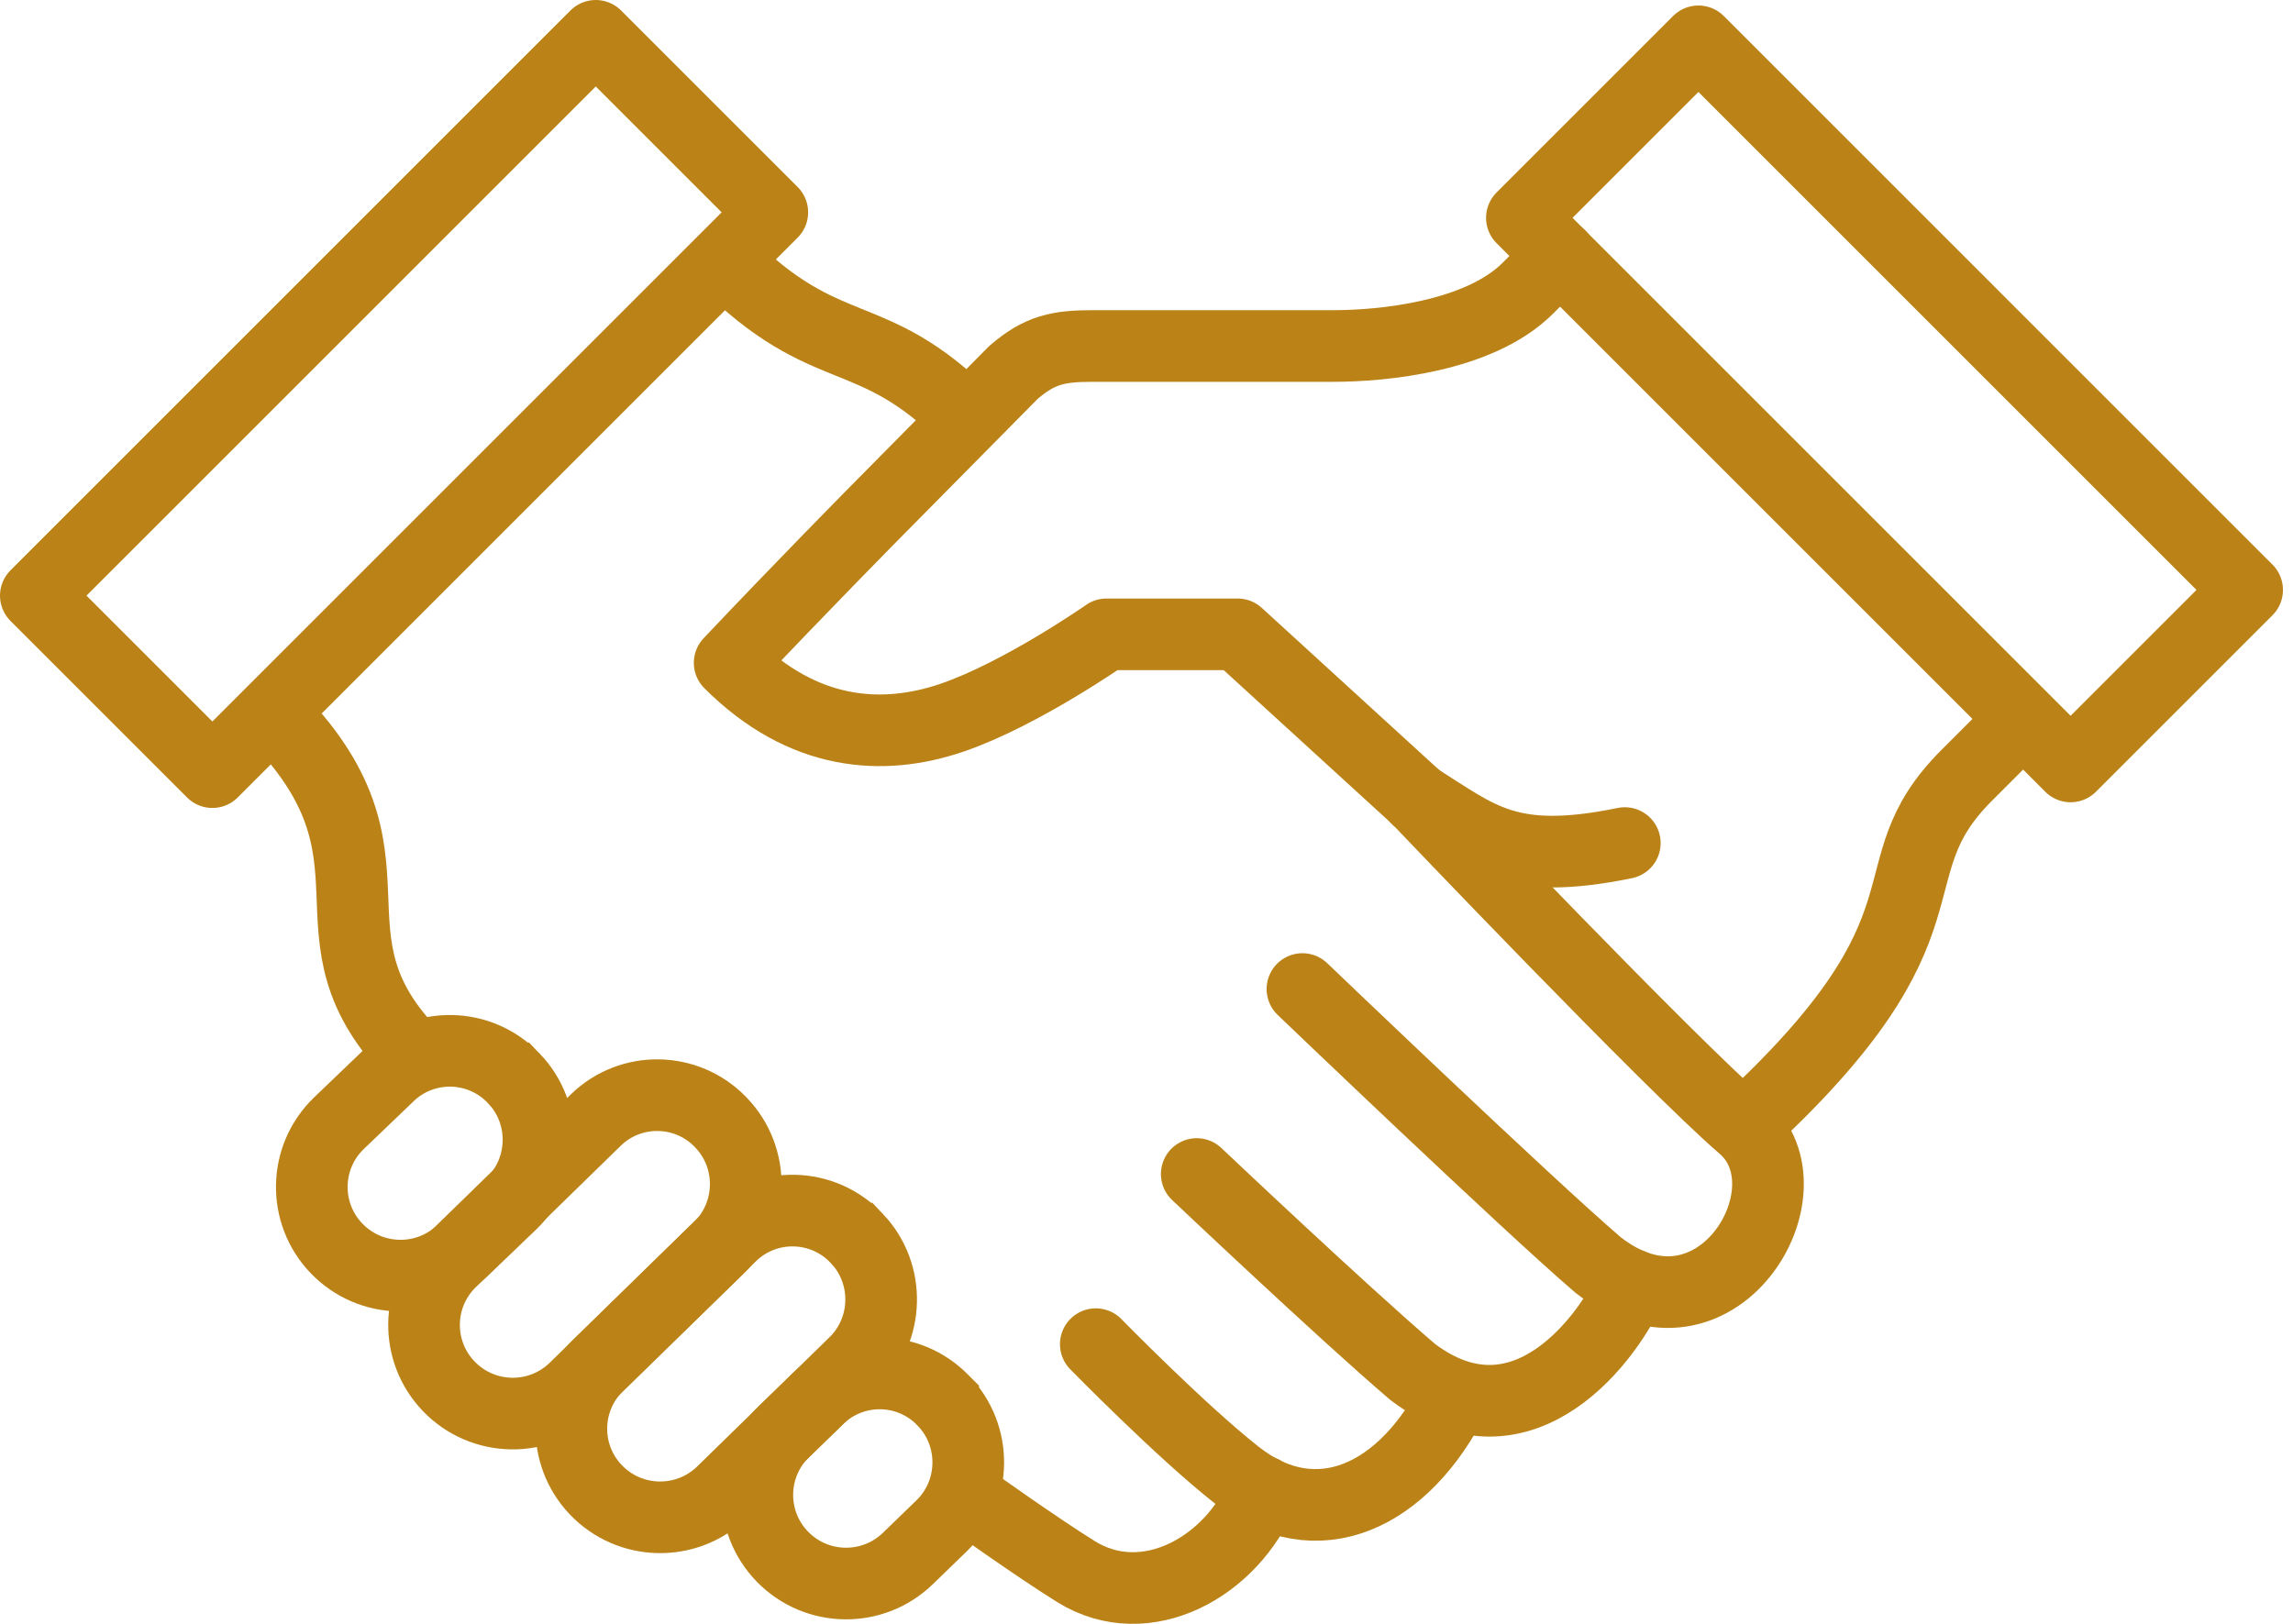
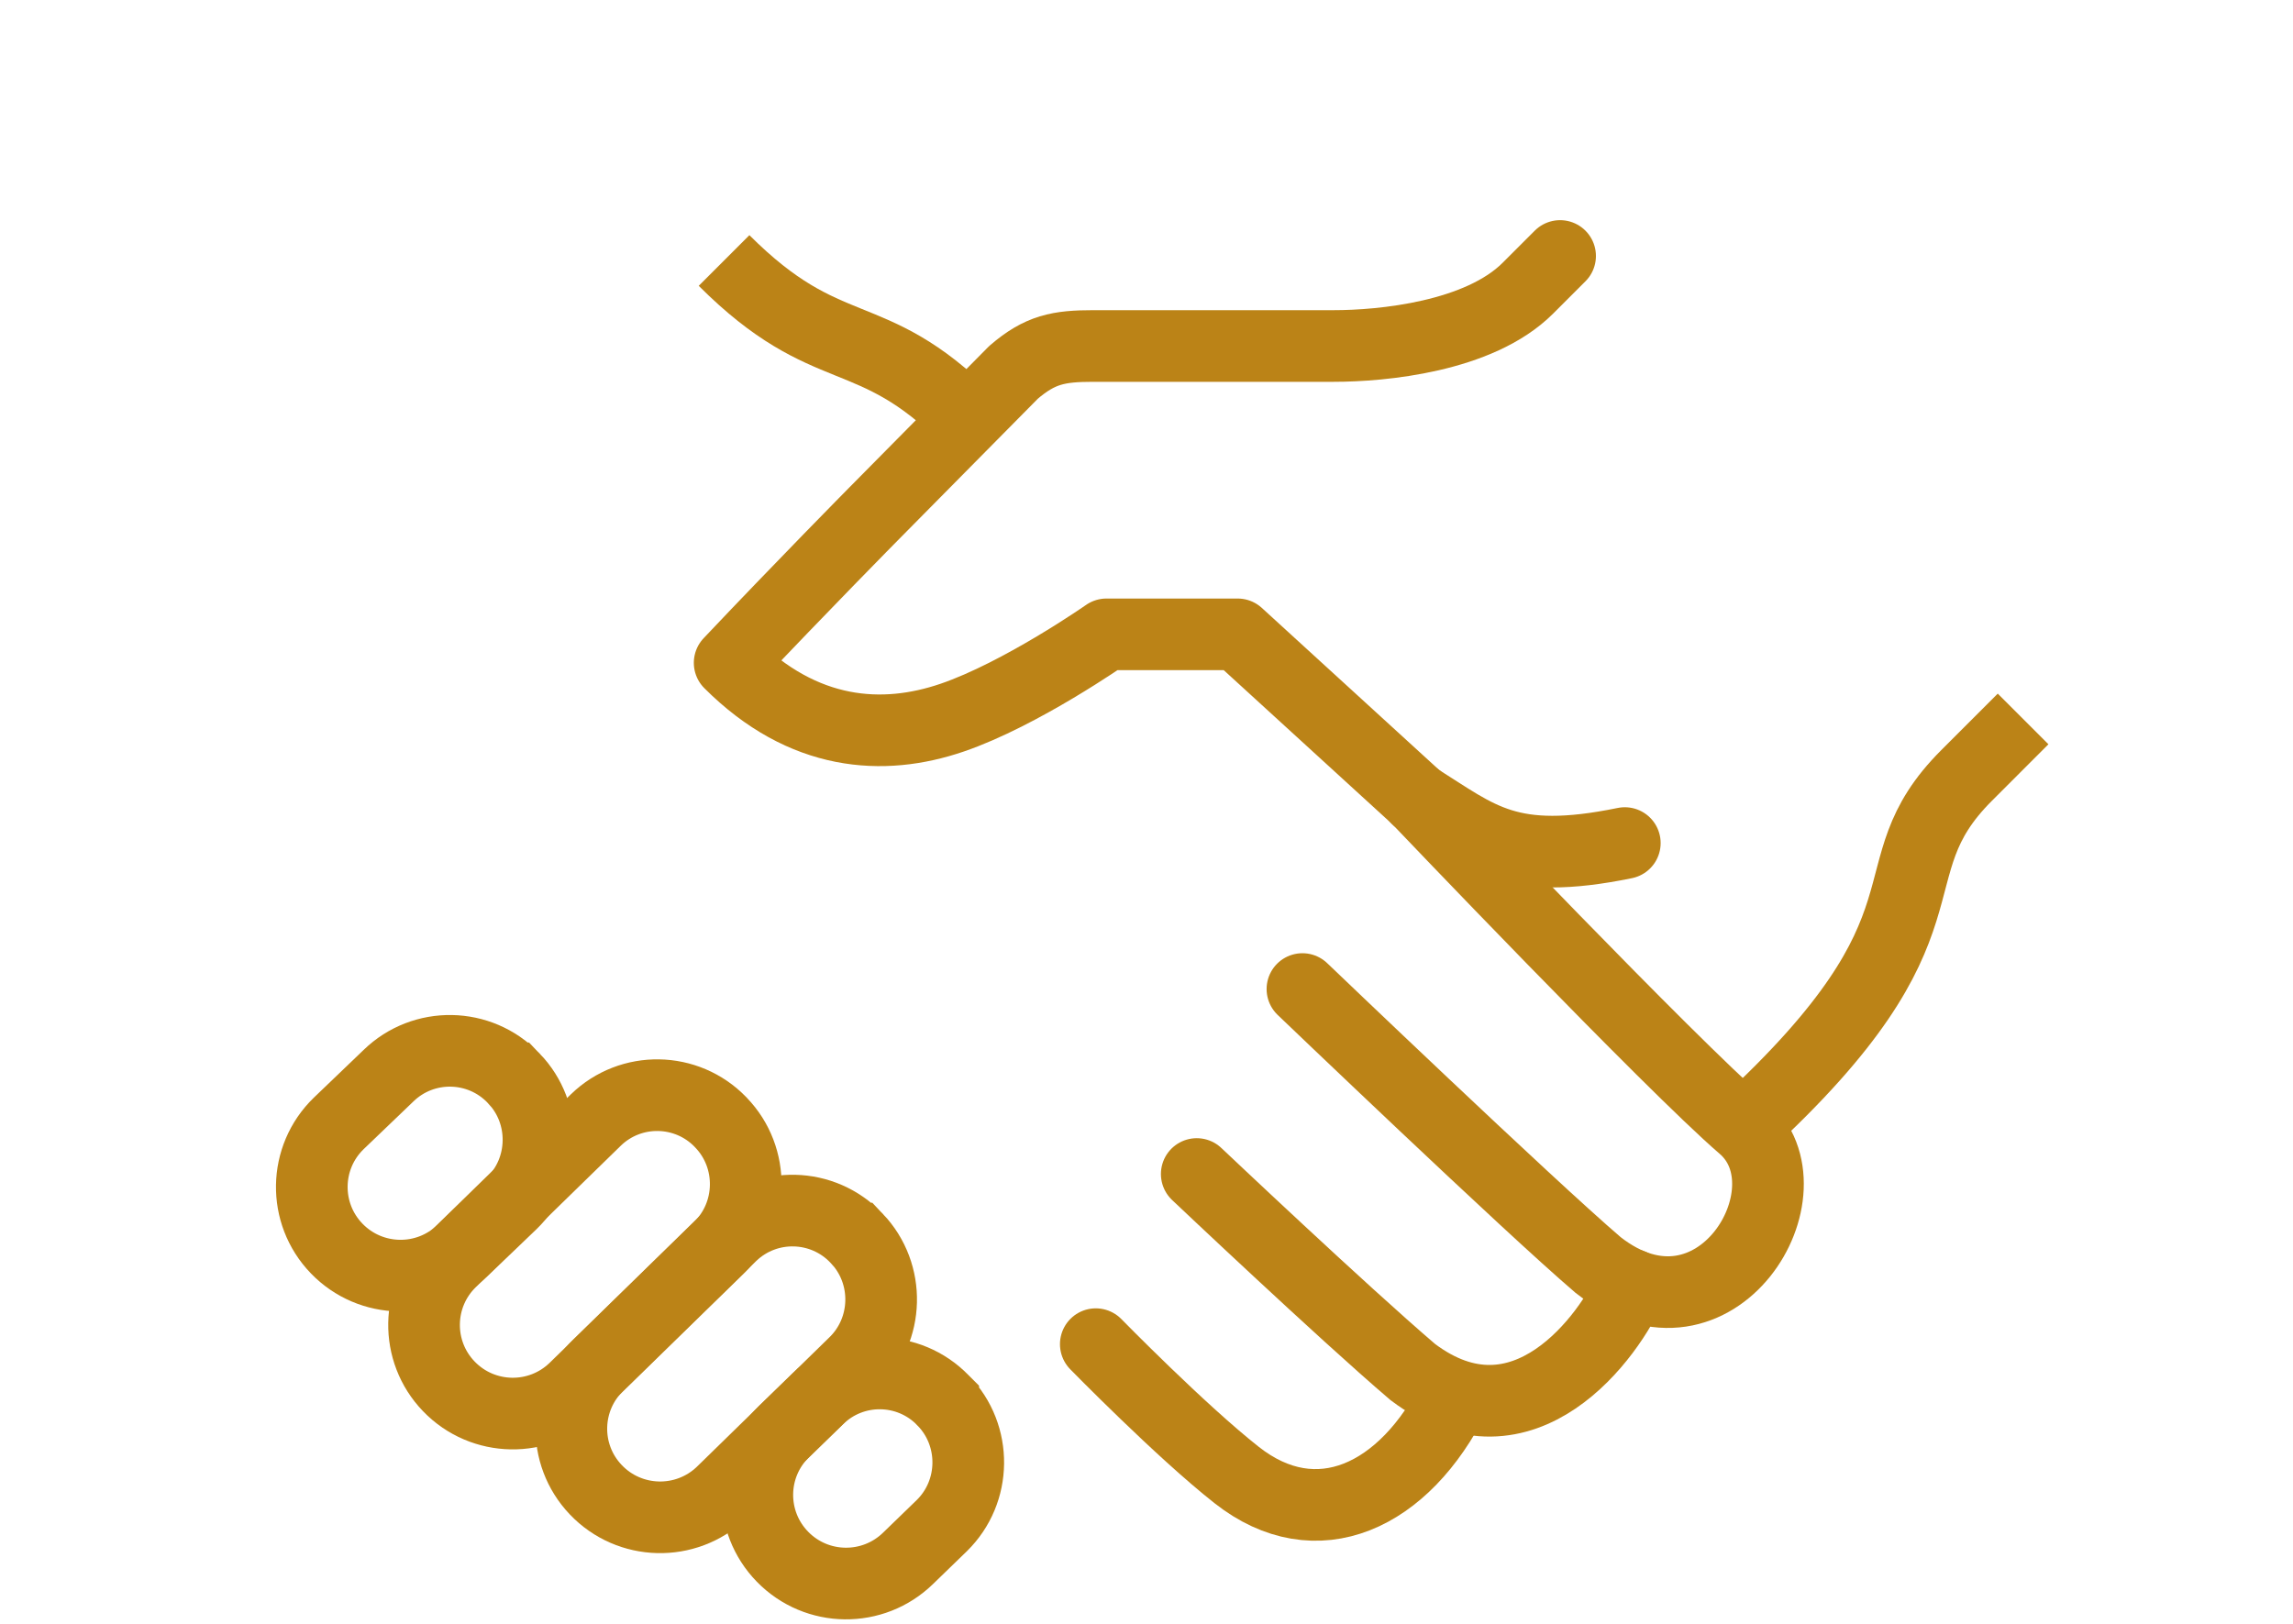
<svg xmlns="http://www.w3.org/2000/svg" width="192" height="136" viewBox="0 0 192 136" fill="none">
  <path d="M118.677 66.879L103.633 53.128H92.649C92.649 53.128 85.494 58.134 79.718 60.107C73.942 62.079 67.27 61.687 61.096 55.513C67.139 49.123 73.172 43.015 73.172 43.015L84.865 31.186C87.089 29.274 88.629 28.977 91.562 28.977H111.688C115.719 28.977 123.855 28.217 127.935 24.136L130.632 21.439" stroke="#BB8317" stroke-width="6" stroke-linecap="round" stroke-linejoin="round" />
  <path d="M145.963 94.372C164.666 77.194 156.504 73.114 164.666 64.948L169.4 60.213" stroke="#BB8317" stroke-width="6" stroke-miterlimit="10" />
  <path d="M118.677 66.879C118.677 66.879 139.845 89.099 145.963 94.372C152.082 99.645 143.664 113.673 133.812 105.944C127.935 100.918 109.057 82.834 109.057 82.834" stroke="#BB8317" stroke-width="6" stroke-miterlimit="10" stroke-linecap="round" />
  <path d="M136.62 107.599C134.818 111.871 127.553 121.904 118.29 114.905C112.413 109.884 100.207 98.326 100.207 98.326" stroke="#BB8317" stroke-width="6" stroke-miterlimit="10" stroke-linecap="round" />
  <path d="M121.812 116.888C117.606 125.376 110.234 128.802 103.548 123.534C98.868 119.851 91.754 112.576 91.754 112.576" stroke="#BB8317" stroke-width="6" stroke-miterlimit="10" stroke-linecap="round" />
-   <path d="M105.736 124.918C103.205 131.202 95.955 135.273 90.088 131.62C86.697 129.507 81.006 125.436 81.006 125.436" stroke="#BB8317" stroke-width="6" stroke-miterlimit="10" stroke-linecap="round" />
  <path d="M60.628 21.817C69.323 30.511 72.85 26.919 81.011 35.08" stroke="#BB8317" stroke-width="6" stroke-miterlimit="10" />
-   <path d="M34.827 88.58C24.431 78.185 35.023 71.916 22.776 59.669" stroke="#BB8317" stroke-width="6" stroke-miterlimit="10" />
  <path d="M43.018 90.311L42.978 90.266C40.145 87.328 35.461 87.247 32.532 90.09L28.361 94.09C25.428 96.933 25.347 101.617 28.185 104.56C31.043 107.524 35.763 107.605 38.716 104.737L42.847 100.782C45.765 97.949 45.846 93.24 43.023 90.311H43.018Z" stroke="#BB8317" stroke-width="6" stroke-miterlimit="10" />
  <path d="M60.377 94.025L60.336 93.979C57.504 91.041 52.819 90.96 49.891 93.803L37.76 105.642C34.827 108.485 34.746 113.17 37.584 116.113C40.442 119.077 45.161 119.157 48.115 116.289L60.201 104.495C63.119 101.662 63.199 96.953 60.377 94.025Z" stroke="#BB8317" stroke-width="6" stroke-miterlimit="10" />
  <path d="M71.748 103.73L71.708 103.685C68.895 100.726 64.216 100.611 61.262 103.428L50.138 114.296C47.179 117.119 47.063 121.798 49.881 124.762C52.714 127.746 57.433 127.861 60.412 125.024L71.497 114.196C74.44 111.388 74.556 106.679 71.753 103.73H71.748Z" stroke="#BB8317" stroke-width="6" stroke-miterlimit="10" />
  <path d="M78.978 117.295L78.938 117.255C76.085 114.332 71.406 114.281 68.493 117.139L65.635 119.907C62.717 122.77 62.666 127.449 65.519 130.377C68.392 133.326 73.112 133.376 76.05 130.498L78.863 127.771C81.766 124.923 81.821 120.214 78.978 117.3V117.295Z" stroke="#BB8317" stroke-width="6" stroke-miterlimit="10" />
  <path d="M136.051 70.608C126.34 72.605 123.87 70.135 118.672 66.879" stroke="#BB8317" stroke-width="6" stroke-linecap="round" stroke-linejoin="round" />
-   <path d="M64.668 17.783L49.885 3L3 49.885L17.783 64.668L64.668 17.783Z" stroke="#BB8317" stroke-width="6" stroke-linecap="round" stroke-linejoin="round" />
-   <path d="M173.378 64.19L188.16 49.407L142.215 3.461L127.432 18.244L173.378 64.19Z" stroke="#BB8317" stroke-width="6" stroke-linecap="round" stroke-linejoin="round" />
</svg>